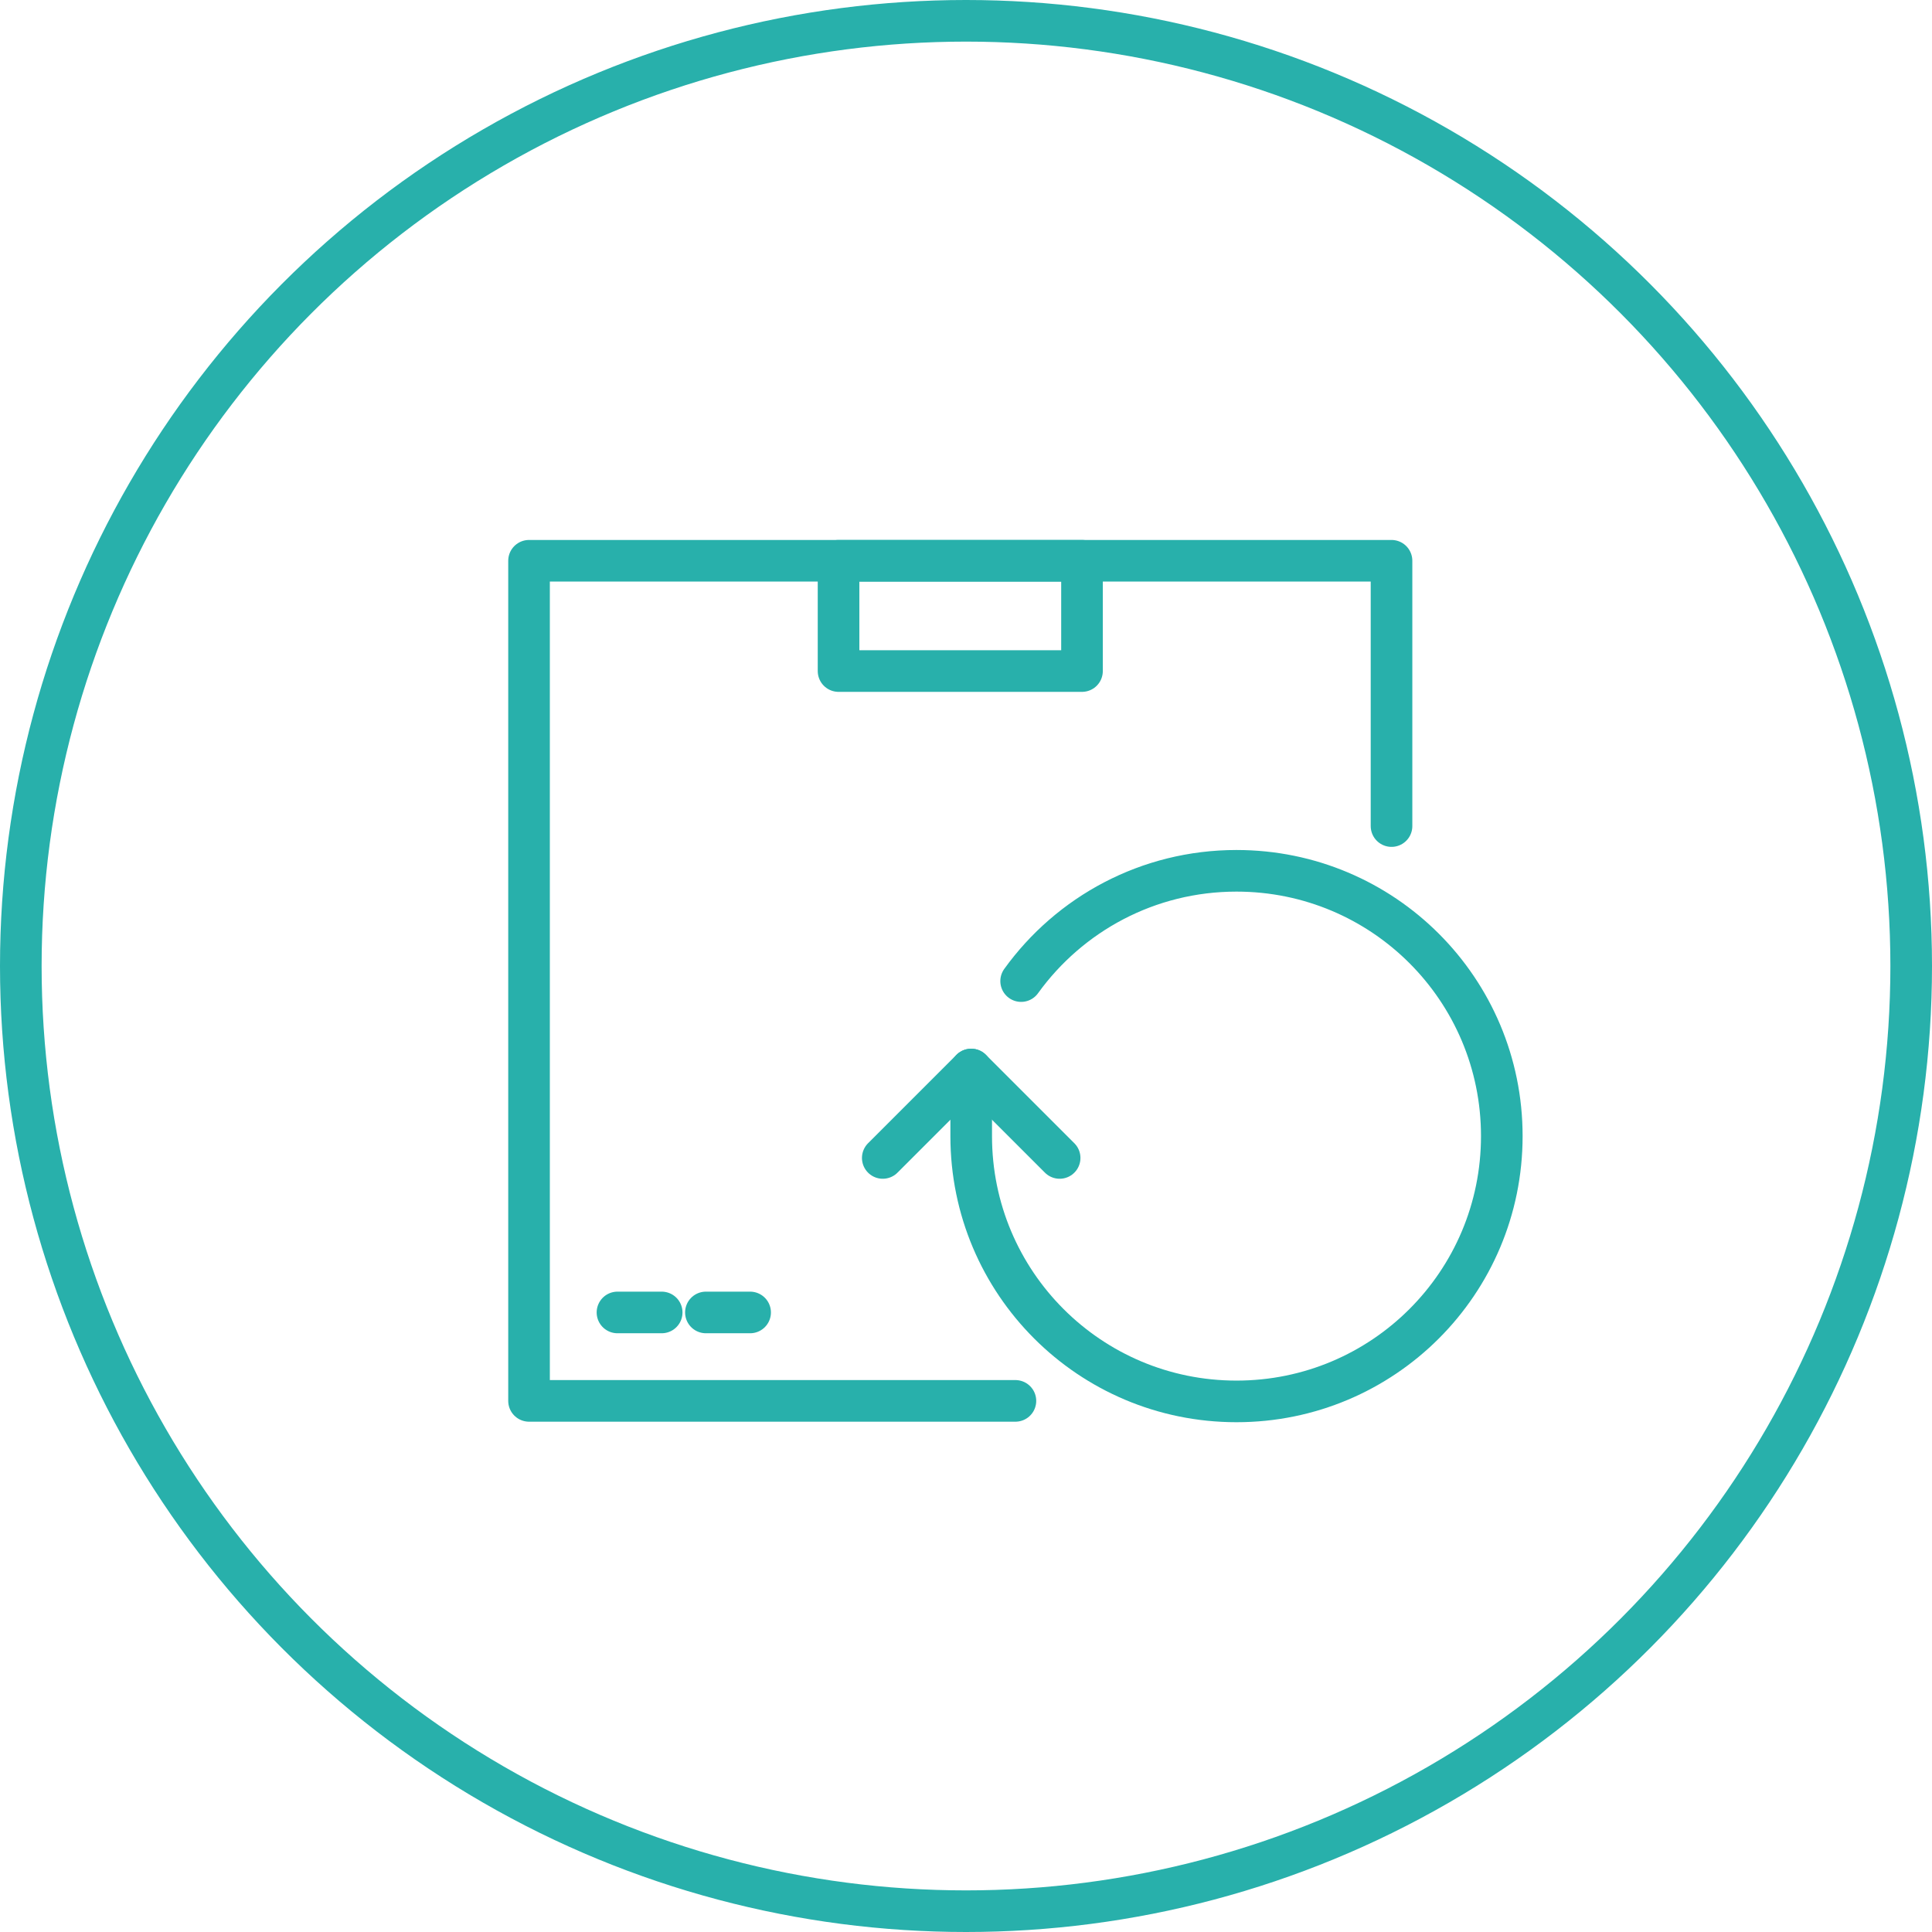
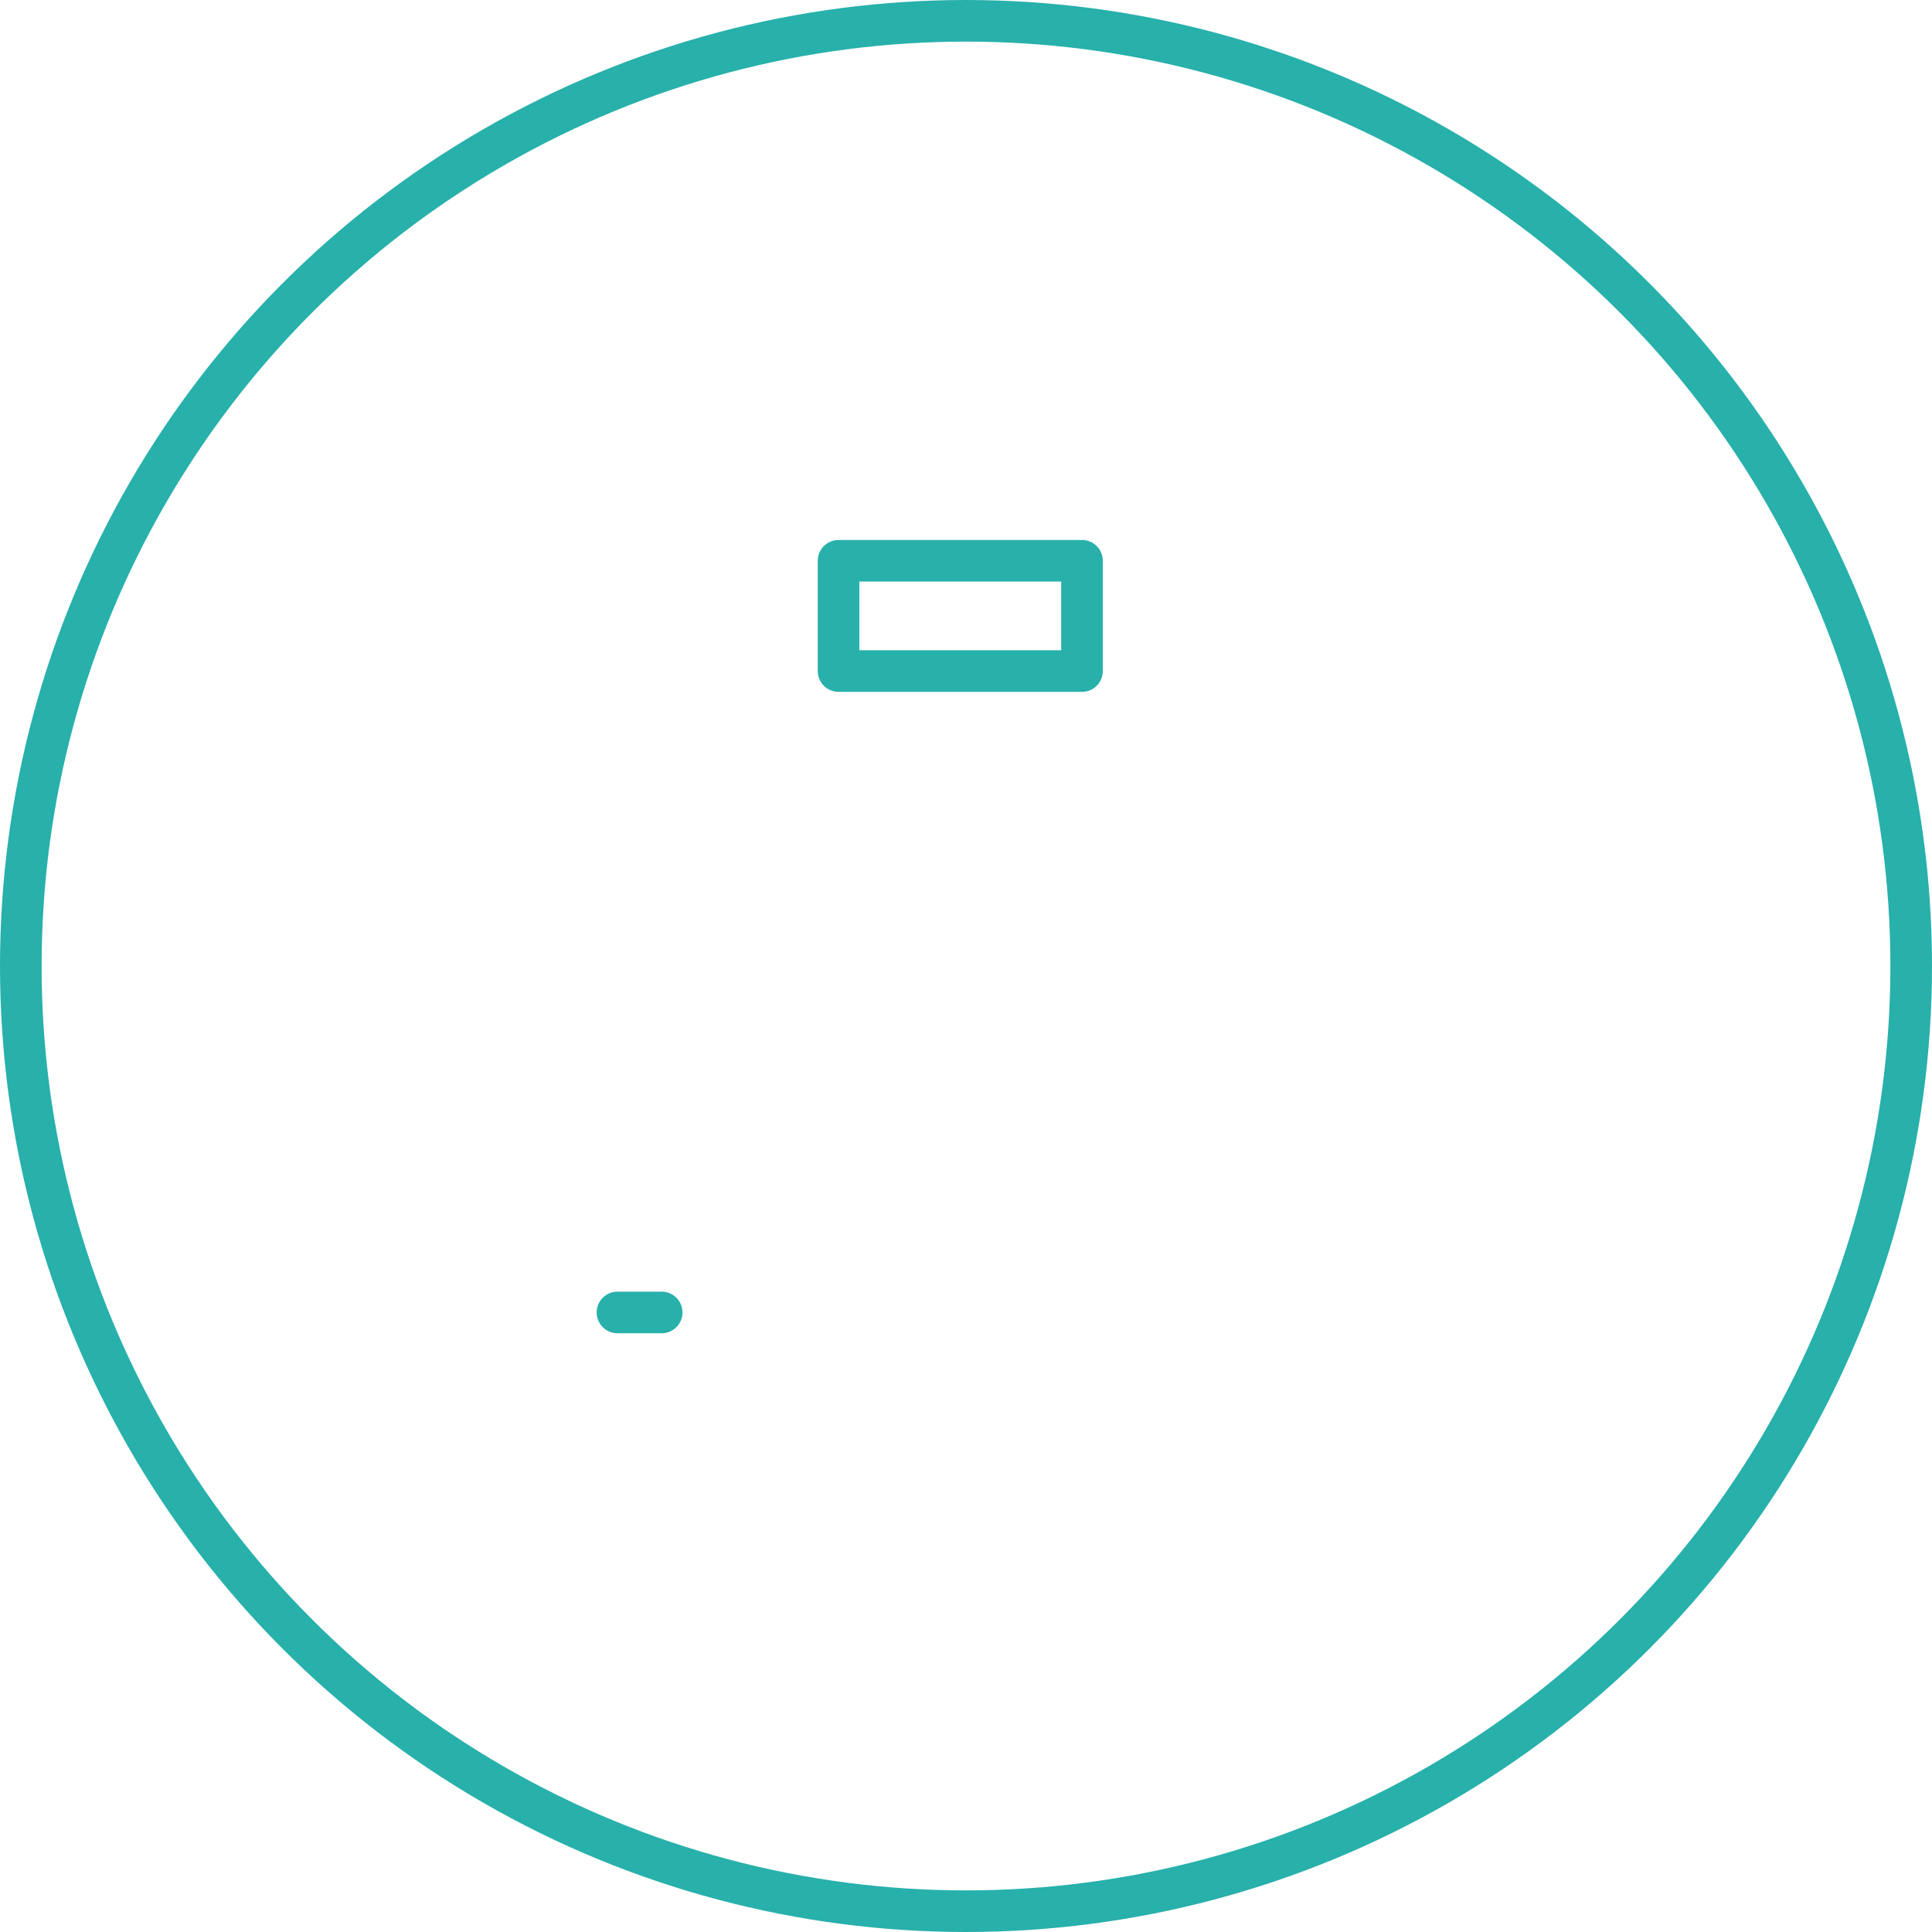
<svg xmlns="http://www.w3.org/2000/svg" version="1.1" id="Layer_1" x="0px" y="0px" viewBox="0 0 371.4 371.4" style="enable-background:new 0 0 371.4 371.4;" xml:space="preserve">
  <style type="text/css">
	.st0{fill:none;stroke:#28B0AB;stroke-width:8;stroke-linecap:round;stroke-linejoin:round;stroke-miterlimit:10;}
</style>
  <circle class="st0" cx="185.7" cy="185.7" r="181.7" />
  <g>
-     <path class="st0" d="M196.3,188.6c9.3-12.9,24.4-21.2,41.4-21.2c28.2,0,51,22.8,51,51s-22.8,51-51,51c-28.2,0-51-22.8-51-51v-12.8" />
-     <polyline class="st0" points="195.2,269.3 101.7,269.3 101.7,107.8 267.5,107.8 267.5,158.8  " />
    <rect x="161.2" y="107.8" class="st0" width="46.8" height="21.2" />
    <line class="st0" x1="118.7" y1="252.3" x2="127.2" y2="252.3" />
-     <line class="st0" x1="135.7" y1="252.3" x2="144.2" y2="252.3" />
-     <polyline class="st0" points="203.7,222.6 186.7,205.6 169.7,222.6  " />
  </g>
</svg>